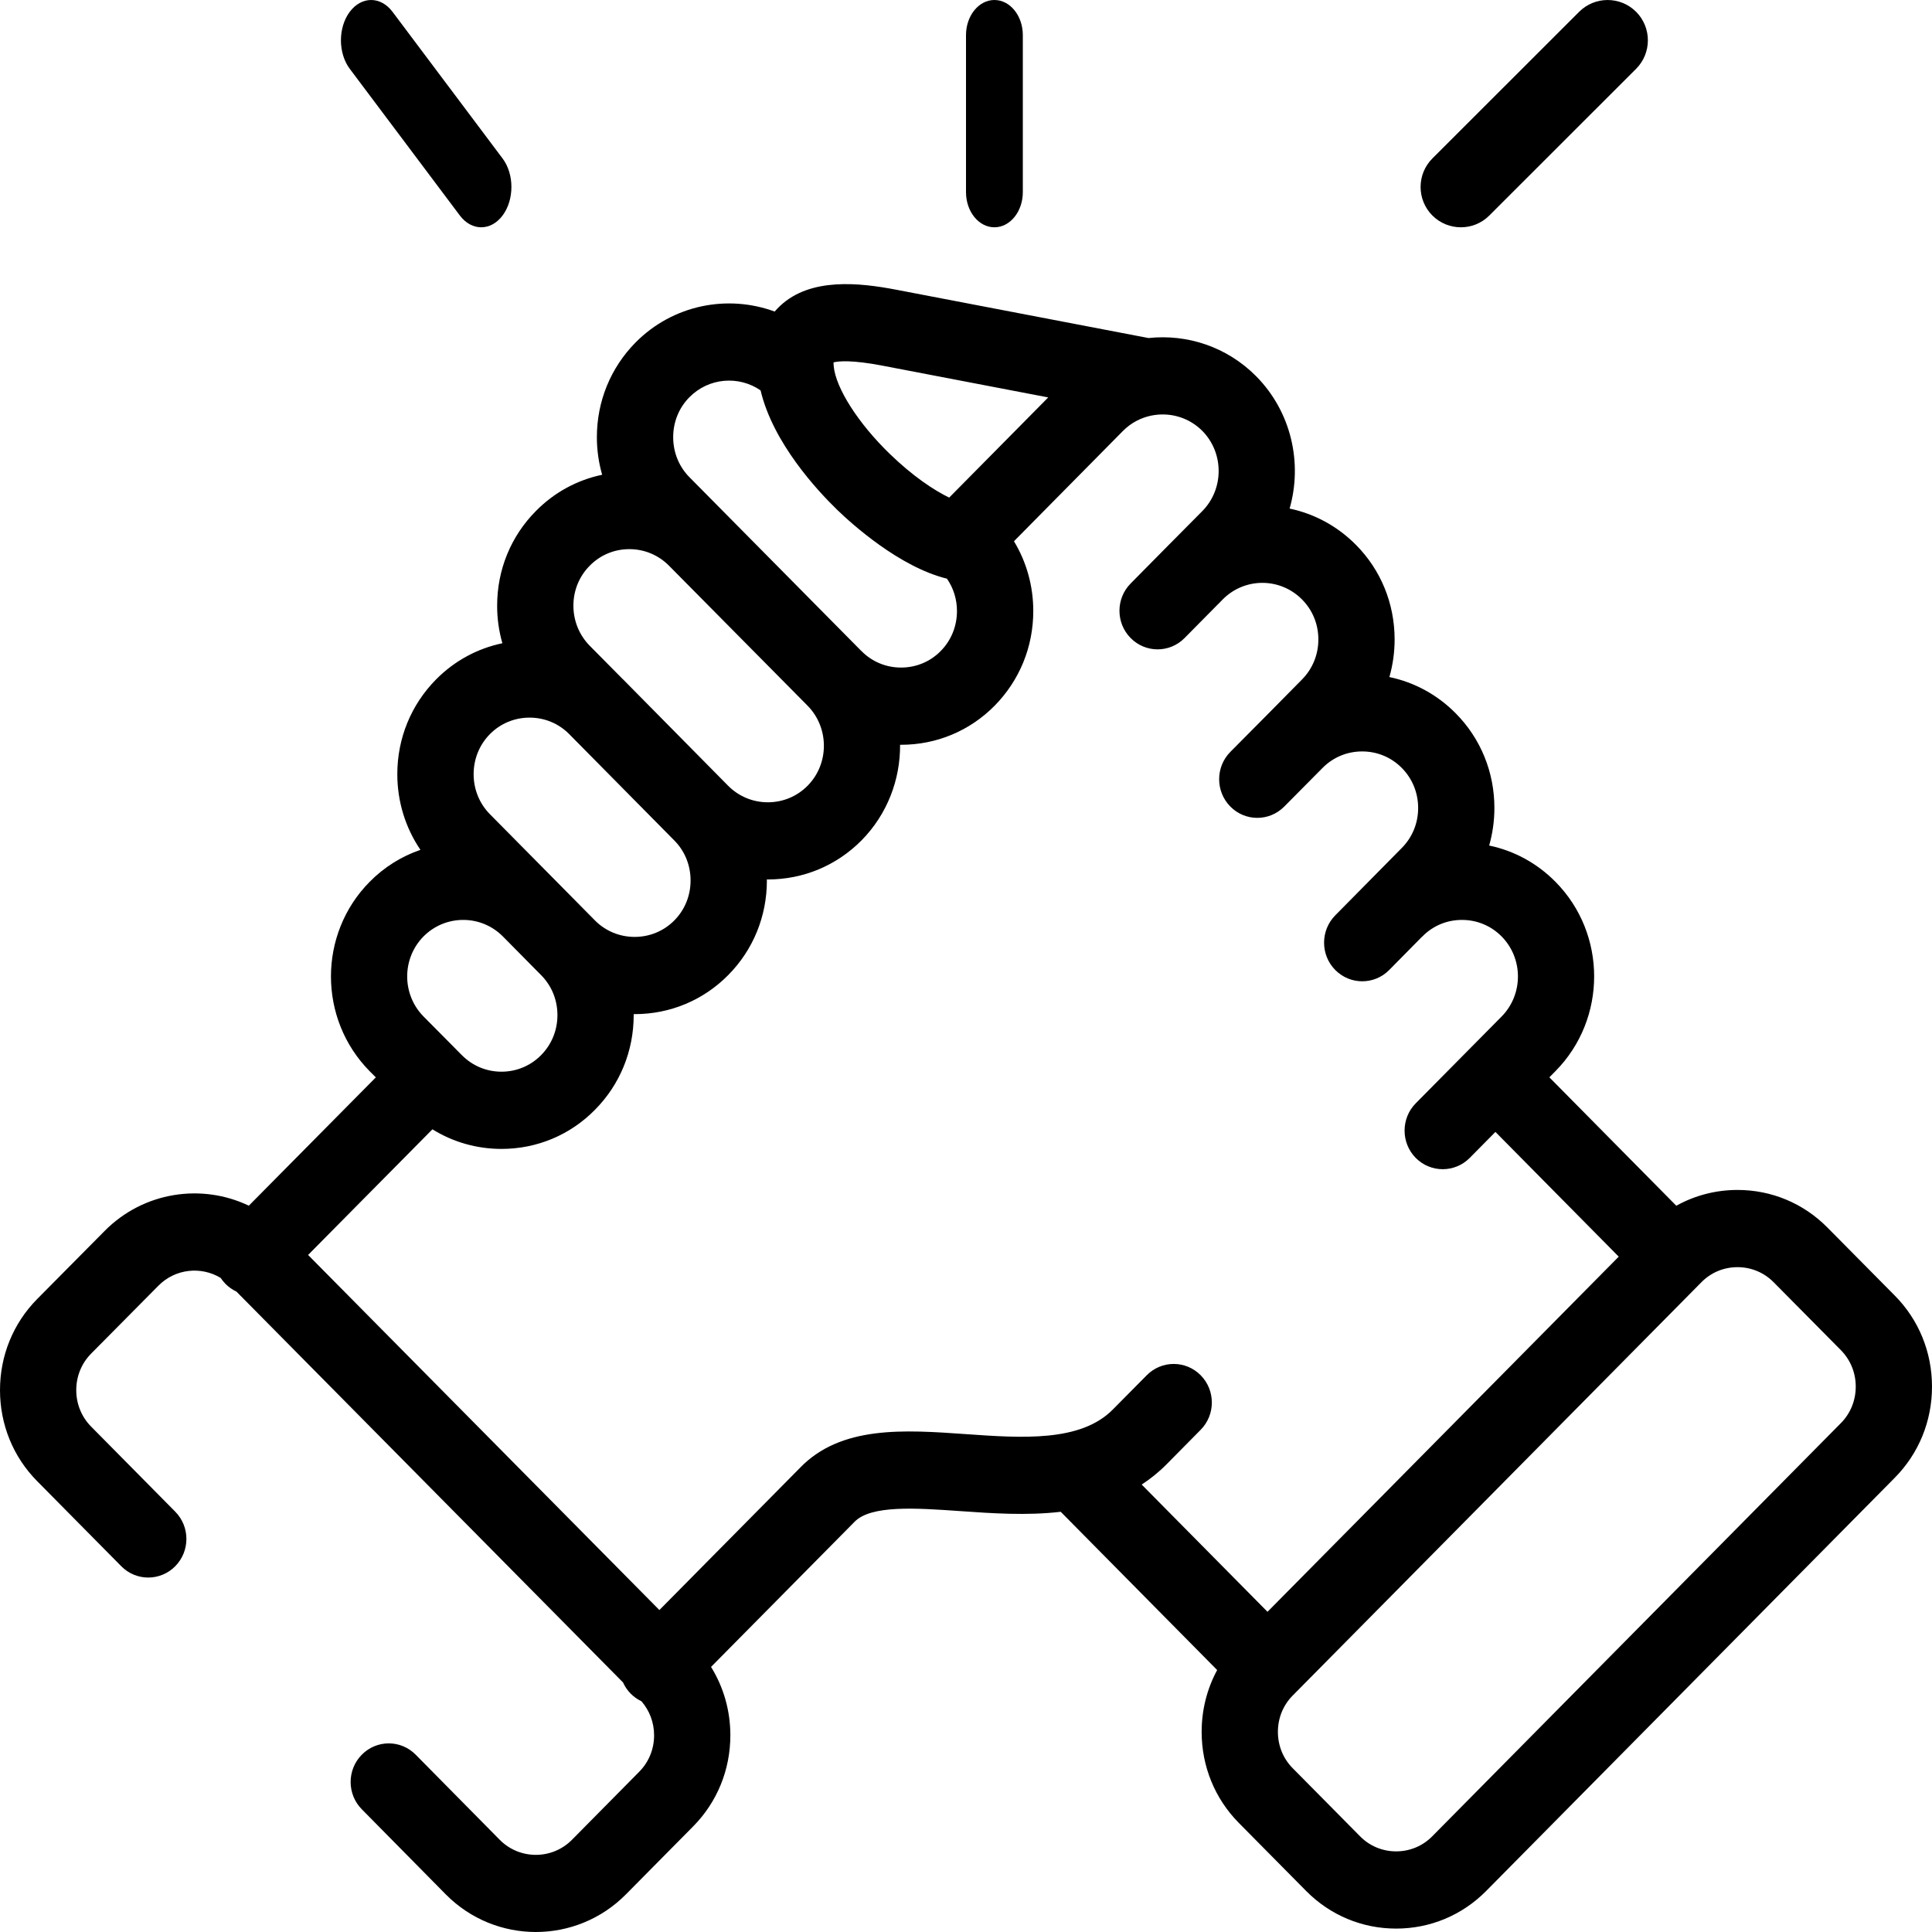
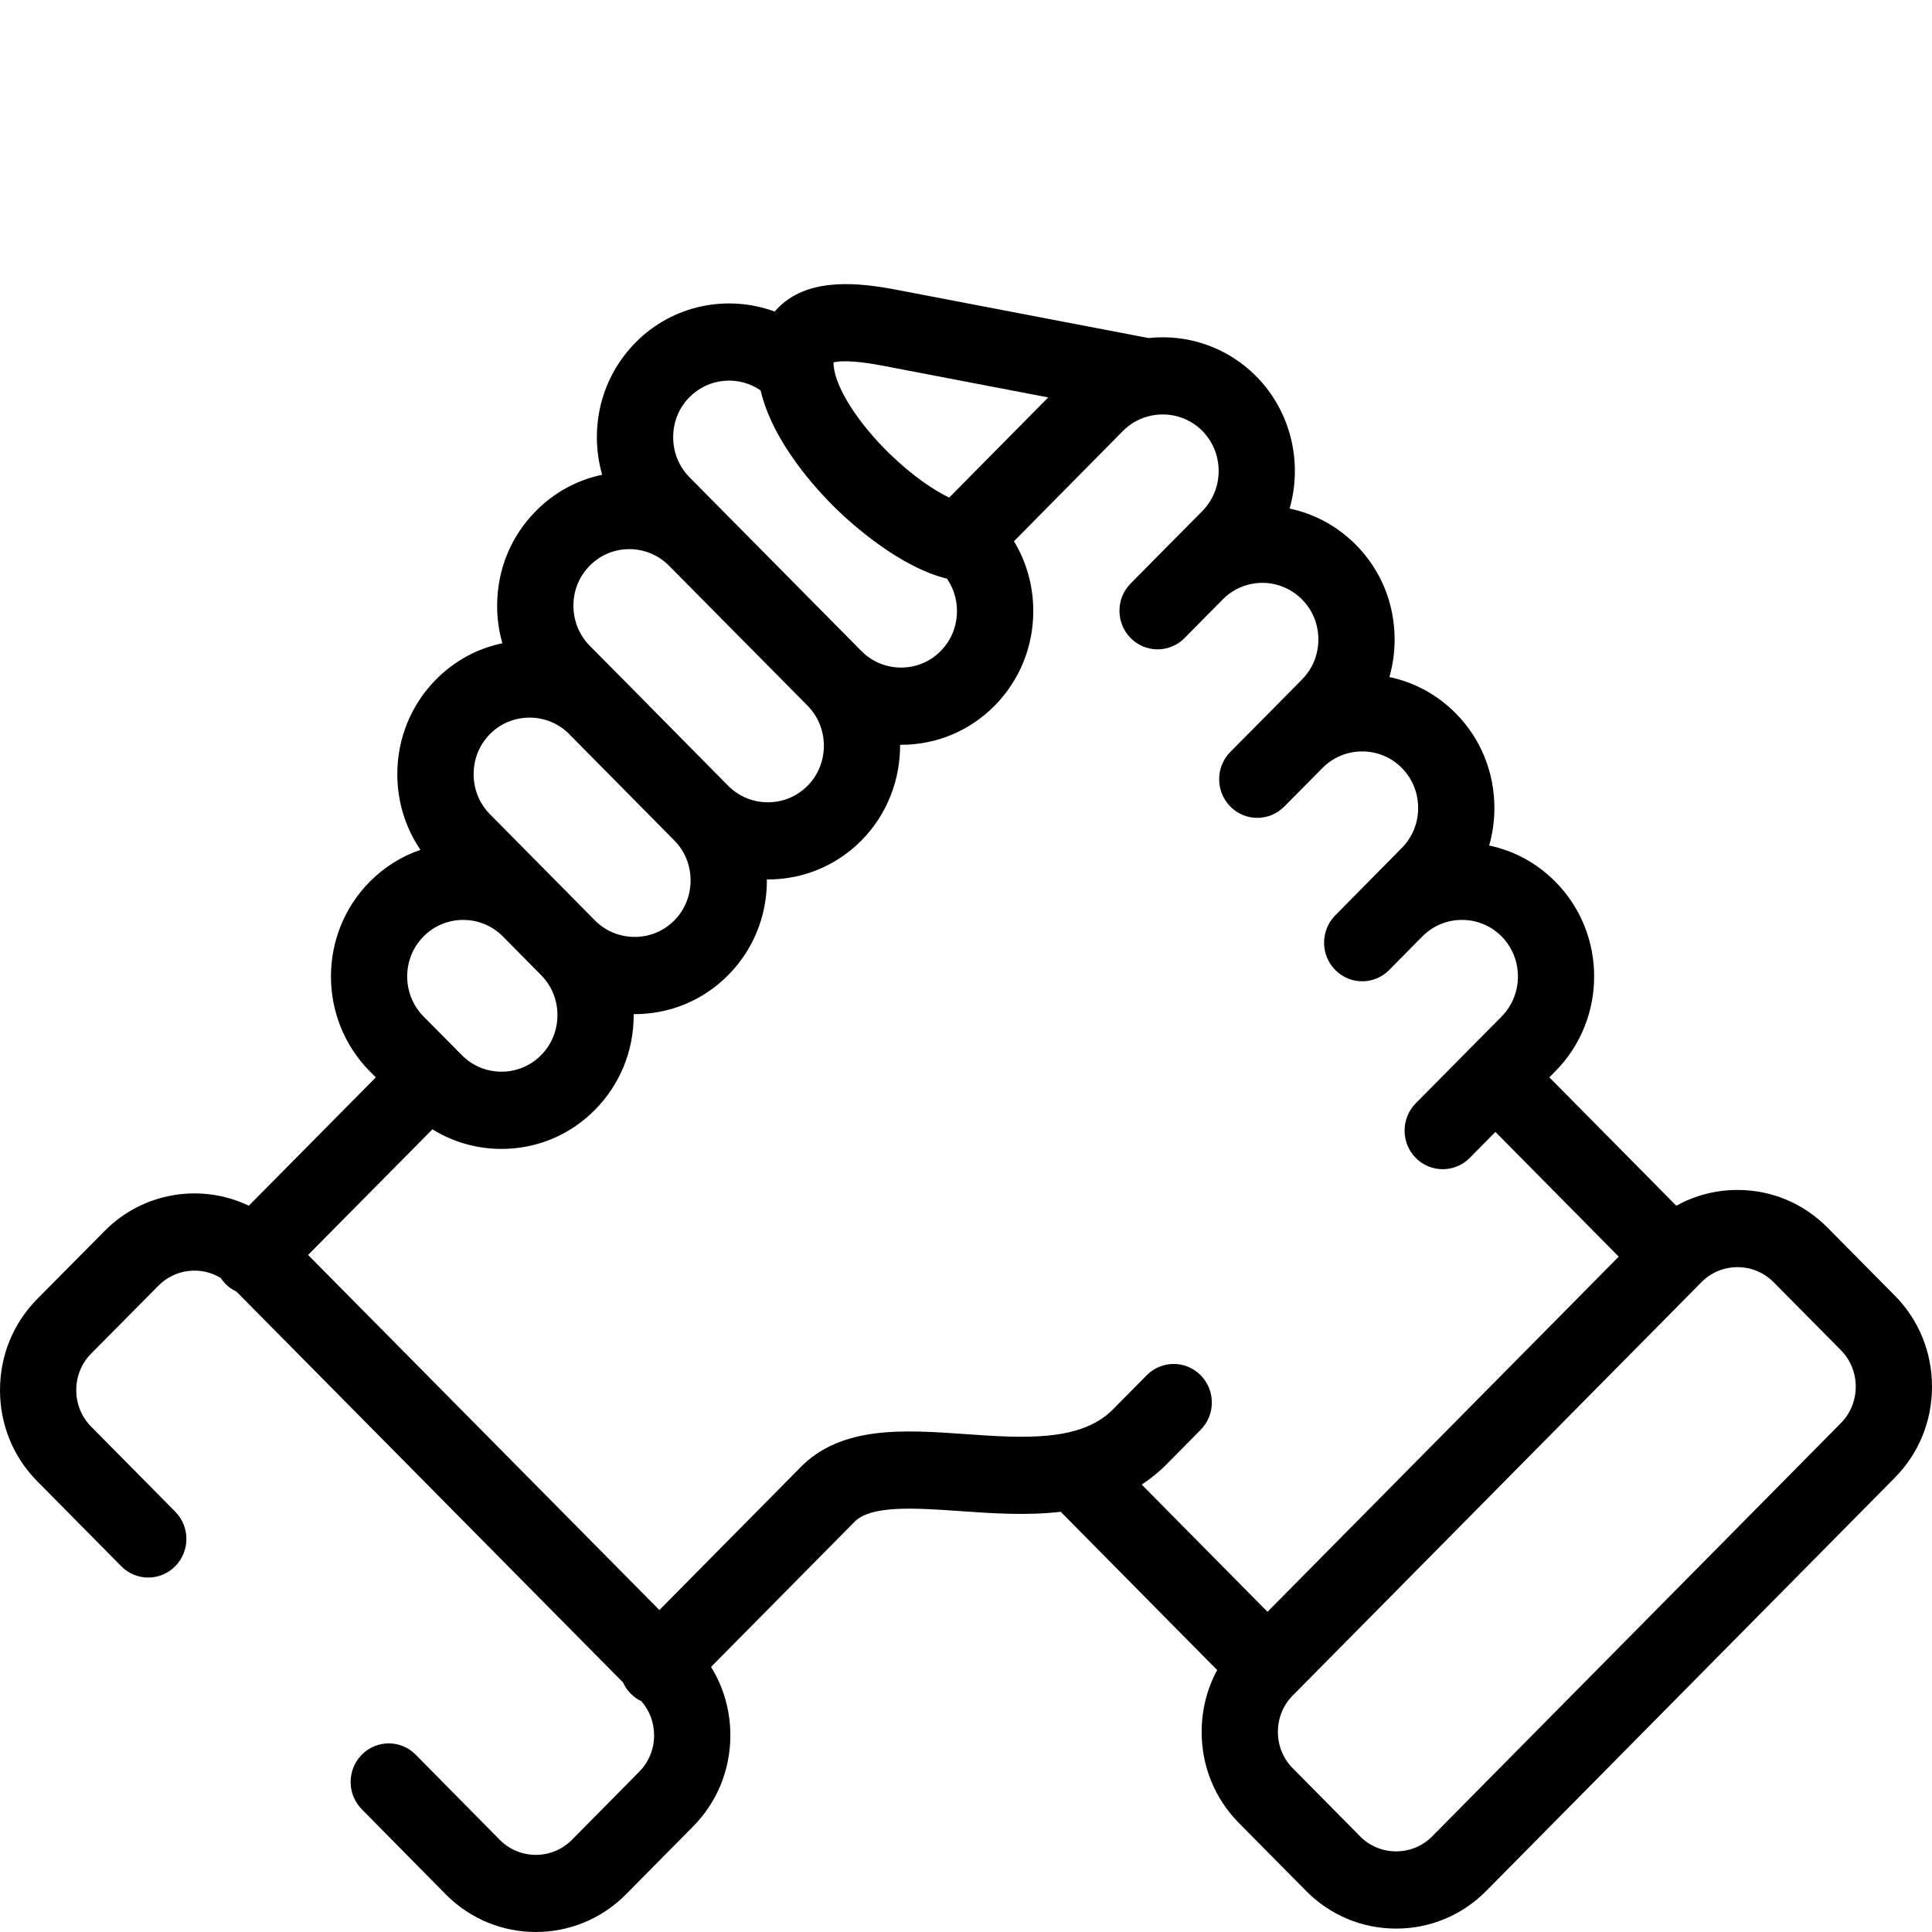
<svg xmlns="http://www.w3.org/2000/svg" width="34" height="34" viewBox="0 0 34 34" fill="none">
-   <path d="M17.5 4C17.776 4 18 3.723 18 3.381V0.619C18 0.277 17.776 0 17.5 0C17.224 0 17 0.277 17 0.619V3.381C17 3.723 17.224 4 17.5 4Z" fill="black" />
  <path d="M33.345 22.8L32.16 21.603C31.738 21.176 31.176 20.941 30.577 20.941C30.194 20.941 29.826 21.038 29.5 21.219L27.266 18.959L27.375 18.849C28.281 17.93 28.281 16.436 27.375 15.52C27.051 15.191 26.647 14.972 26.207 14.88C26.267 14.668 26.299 14.446 26.299 14.219C26.299 13.588 26.057 12.996 25.619 12.554C25.295 12.226 24.891 12.007 24.451 11.915C24.511 11.703 24.543 11.481 24.543 11.254C24.543 10.622 24.301 10.03 23.862 9.588C23.53 9.253 23.123 9.04 22.695 8.95C22.924 8.151 22.728 7.251 22.107 6.622C21.59 6.1 20.888 5.876 20.212 5.949L15.785 5.101C15.11 4.971 14.267 4.885 13.735 5.377C13.701 5.408 13.667 5.443 13.633 5.483C12.808 5.179 11.845 5.36 11.184 6.028C10.746 6.472 10.504 7.063 10.504 7.694C10.504 7.921 10.536 8.143 10.597 8.355C10.157 8.447 9.753 8.666 9.431 8.993C8.991 9.436 8.749 10.027 8.749 10.657C8.748 10.885 8.78 11.107 8.841 11.32C8.401 11.412 7.997 11.63 7.674 11.957C7.234 12.402 6.992 12.994 6.992 13.624C6.992 14.107 7.135 14.567 7.399 14.956C7.066 15.07 6.76 15.26 6.505 15.519C5.598 16.436 5.597 17.93 6.505 18.851L6.614 18.96L4.379 21.218C3.549 20.822 2.526 20.971 1.841 21.663L0.654 22.861C0.232 23.288 6.6639e-05 23.857 0 24.464C0 25.07 0.232 25.64 0.654 26.066L2.135 27.564C2.397 27.829 2.822 27.828 3.084 27.563C3.346 27.297 3.346 26.867 3.083 26.602L1.603 25.105C1.435 24.935 1.342 24.707 1.342 24.464C1.342 24.22 1.435 23.993 1.602 23.823L2.789 22.625C3.085 22.326 3.539 22.281 3.883 22.489C3.908 22.526 3.936 22.561 3.968 22.594C4.025 22.652 4.091 22.697 4.161 22.73L10.964 29.608C10.996 29.679 11.041 29.746 11.099 29.805C11.155 29.862 11.219 29.906 11.288 29.939C11.431 30.103 11.511 30.314 11.511 30.538C11.511 30.782 11.418 31.009 11.25 31.179L10.065 32.378C9.715 32.731 9.145 32.73 8.796 32.379L7.316 30.88C7.054 30.614 6.629 30.614 6.367 30.88C6.105 31.145 6.105 31.575 6.367 31.84L7.848 33.341C8.284 33.78 8.857 34 9.43 34C10.003 34 10.576 33.78 11.013 33.34L12.199 32.141C12.621 31.714 12.853 31.145 12.853 30.538C12.853 30.105 12.734 29.691 12.513 29.335L15.028 26.792C15.031 26.789 15.033 26.786 15.036 26.784C15.324 26.482 16.126 26.539 16.901 26.593C17.452 26.632 18.067 26.675 18.667 26.605L21.42 29.39C21.242 29.719 21.147 30.091 21.147 30.478C21.147 31.084 21.379 31.653 21.801 32.08L22.987 33.279C23.409 33.705 23.971 33.94 24.57 33.94C25.169 33.94 25.731 33.705 26.153 33.279L33.346 26.005C33.768 25.578 34 25.009 34 24.403C34 23.796 33.768 23.227 33.345 22.8ZM15.535 6.436L18.447 6.994L16.704 8.757C16.434 8.626 16.065 8.381 15.66 7.989C15.105 7.452 14.708 6.831 14.672 6.444C14.672 6.444 14.672 6.444 14.672 6.444C14.672 6.444 14.672 6.444 14.672 6.443C14.669 6.416 14.669 6.393 14.669 6.377C14.757 6.355 14.99 6.331 15.535 6.436ZM12.133 6.99C12.473 6.646 13.001 6.606 13.385 6.87C13.603 7.794 14.382 8.631 14.732 8.971C14.992 9.222 15.825 9.976 16.665 10.184C16.779 10.349 16.841 10.545 16.841 10.753C16.841 11.021 16.739 11.271 16.554 11.458C16.37 11.645 16.122 11.748 15.857 11.748C15.593 11.748 15.345 11.645 15.16 11.457L15.16 11.457L15.159 11.457L12.133 8.398C11.948 8.211 11.847 7.961 11.847 7.694C11.847 7.426 11.948 7.176 12.133 6.99ZM10.379 9.955C10.564 9.767 10.811 9.664 11.075 9.664C11.34 9.664 11.588 9.768 11.774 9.956L14.211 12.418C14.595 12.807 14.595 13.441 14.212 13.828C14.027 14.015 13.778 14.119 13.513 14.119C13.248 14.119 13 14.015 12.815 13.829L12.815 13.829L10.966 11.957C10.963 11.955 10.96 11.952 10.957 11.949L10.378 11.364C10.193 11.176 10.091 10.925 10.091 10.658C10.091 10.392 10.193 10.142 10.379 9.955ZM8.622 12.919C8.807 12.732 9.055 12.629 9.32 12.629C9.583 12.629 9.828 12.731 10.012 12.914L11.867 14.791C12.052 14.977 12.153 15.227 12.153 15.495C12.153 15.762 12.052 16.011 11.866 16.199C11.681 16.385 11.434 16.488 11.169 16.488C10.904 16.488 10.656 16.385 10.471 16.199L9.799 15.519C9.799 15.518 9.798 15.518 9.798 15.518L8.622 14.329C8.437 14.142 8.335 13.891 8.335 13.624C8.335 13.357 8.437 13.106 8.622 12.919ZM7.453 16.48C7.639 16.293 7.887 16.189 8.152 16.189C8.416 16.189 8.664 16.293 8.85 16.48L9.523 17.161C9.708 17.347 9.81 17.597 9.81 17.864C9.81 18.131 9.708 18.381 9.522 18.569C9.337 18.756 9.09 18.86 8.825 18.86C8.56 18.86 8.313 18.756 8.127 18.568L8.042 18.483C8.041 18.482 8.04 18.48 8.039 18.479C8.038 18.478 8.037 18.477 8.036 18.476L7.454 17.889C7.07 17.5 7.07 16.868 7.453 16.48ZM21.13 24.202C20.868 23.937 20.443 23.937 20.181 24.202L19.584 24.805C19.016 25.38 17.988 25.308 16.994 25.238C15.915 25.162 14.798 25.083 14.076 25.834L11.604 28.334L5.422 22.085L7.61 19.874C7.971 20.098 8.389 20.219 8.825 20.219C9.449 20.219 10.034 19.974 10.47 19.531C10.91 19.087 11.152 18.496 11.152 17.864C11.152 17.858 11.152 17.853 11.152 17.847C11.158 17.847 11.164 17.847 11.169 17.847C11.792 17.847 12.377 17.603 12.814 17.161C13.254 16.718 13.496 16.126 13.496 15.495C13.496 15.489 13.495 15.483 13.495 15.477C13.501 15.477 13.507 15.477 13.513 15.477C14.136 15.477 14.72 15.234 15.161 14.79C15.618 14.326 15.844 13.716 15.84 13.107C15.846 13.107 15.852 13.107 15.858 13.107C16.481 13.107 17.066 12.863 17.504 12.419C17.942 11.975 18.184 11.384 18.184 10.753C18.184 10.312 18.065 9.89 17.844 9.525L19.762 7.584C19.904 7.44 20.081 7.35 20.265 7.313C20.285 7.311 20.305 7.307 20.325 7.303C20.621 7.262 20.932 7.355 21.159 7.583C21.542 7.972 21.542 8.605 21.16 8.993L20.576 9.582C20.574 9.584 20.572 9.586 20.57 9.588L19.898 10.268C19.635 10.533 19.635 10.963 19.897 11.228C20.159 11.494 20.584 11.494 20.846 11.229L21.432 10.636C21.432 10.636 21.433 10.636 21.433 10.636L21.521 10.546C21.906 10.16 22.53 10.161 22.914 10.55C23.099 10.736 23.201 10.986 23.201 11.253C23.201 11.52 23.099 11.77 22.913 11.958L22.325 12.554C22.325 12.554 22.325 12.554 22.325 12.554L21.652 13.232C21.39 13.497 21.389 13.927 21.651 14.193C21.912 14.459 22.337 14.46 22.6 14.195L23.275 13.514C23.46 13.327 23.707 13.224 23.972 13.224C24.237 13.224 24.484 13.327 24.67 13.515C24.855 13.702 24.957 13.952 24.957 14.219C24.957 14.486 24.855 14.736 24.669 14.923L23.498 16.109C23.236 16.375 23.236 16.805 23.498 17.07C23.63 17.203 23.801 17.269 23.973 17.269C24.145 17.269 24.317 17.203 24.448 17.07L25.021 16.489C25.025 16.485 25.028 16.483 25.032 16.48C25.216 16.292 25.463 16.189 25.728 16.189C25.993 16.189 26.24 16.292 26.426 16.48C26.809 16.868 26.809 17.5 26.426 17.889L25.842 18.479C25.842 18.479 25.842 18.479 25.842 18.479C25.841 18.479 25.841 18.48 25.841 18.48L24.915 19.416C24.653 19.681 24.653 20.112 24.914 20.377C25.046 20.51 25.218 20.576 25.389 20.576C25.561 20.576 25.733 20.51 25.864 20.378L26.317 19.92L28.487 22.115L22.306 28.365L20.092 26.126C20.246 26.025 20.394 25.907 20.532 25.767L21.129 25.163C21.392 24.898 21.392 24.468 21.13 24.202ZM32.397 25.044L25.204 32.317C25.036 32.487 24.811 32.581 24.57 32.581C24.329 32.581 24.104 32.487 23.936 32.317L22.75 31.118C22.581 30.948 22.489 30.721 22.489 30.478C22.489 30.235 22.581 30.008 22.75 29.838L29.943 22.564C30.111 22.394 30.336 22.3 30.577 22.3C30.818 22.3 31.043 22.394 31.212 22.564L32.397 23.761C32.565 23.931 32.658 24.159 32.658 24.402C32.658 24.646 32.565 24.874 32.397 25.044Z" fill="black" />
-   <path d="M8.093 3.793C8.197 3.931 8.333 4 8.468 4C8.605 4 8.741 3.931 8.845 3.792C9.052 3.514 9.052 3.065 8.844 2.788L6.907 0.207C6.699 -0.069 6.363 -0.069 6.155 0.208C5.948 0.486 5.948 0.935 6.156 1.212L8.093 3.793Z" fill="black" />
-   <path d="M25.709 4C25.89 4 26.072 3.931 26.21 3.792L28.792 1.212C29.069 0.935 29.069 0.485 28.793 0.208C28.516 -0.069 28.067 -0.069 27.79 0.208L25.208 2.788C24.931 3.065 24.931 3.515 25.207 3.792C25.346 3.931 25.527 4 25.709 4Z" fill="black" />
</svg>